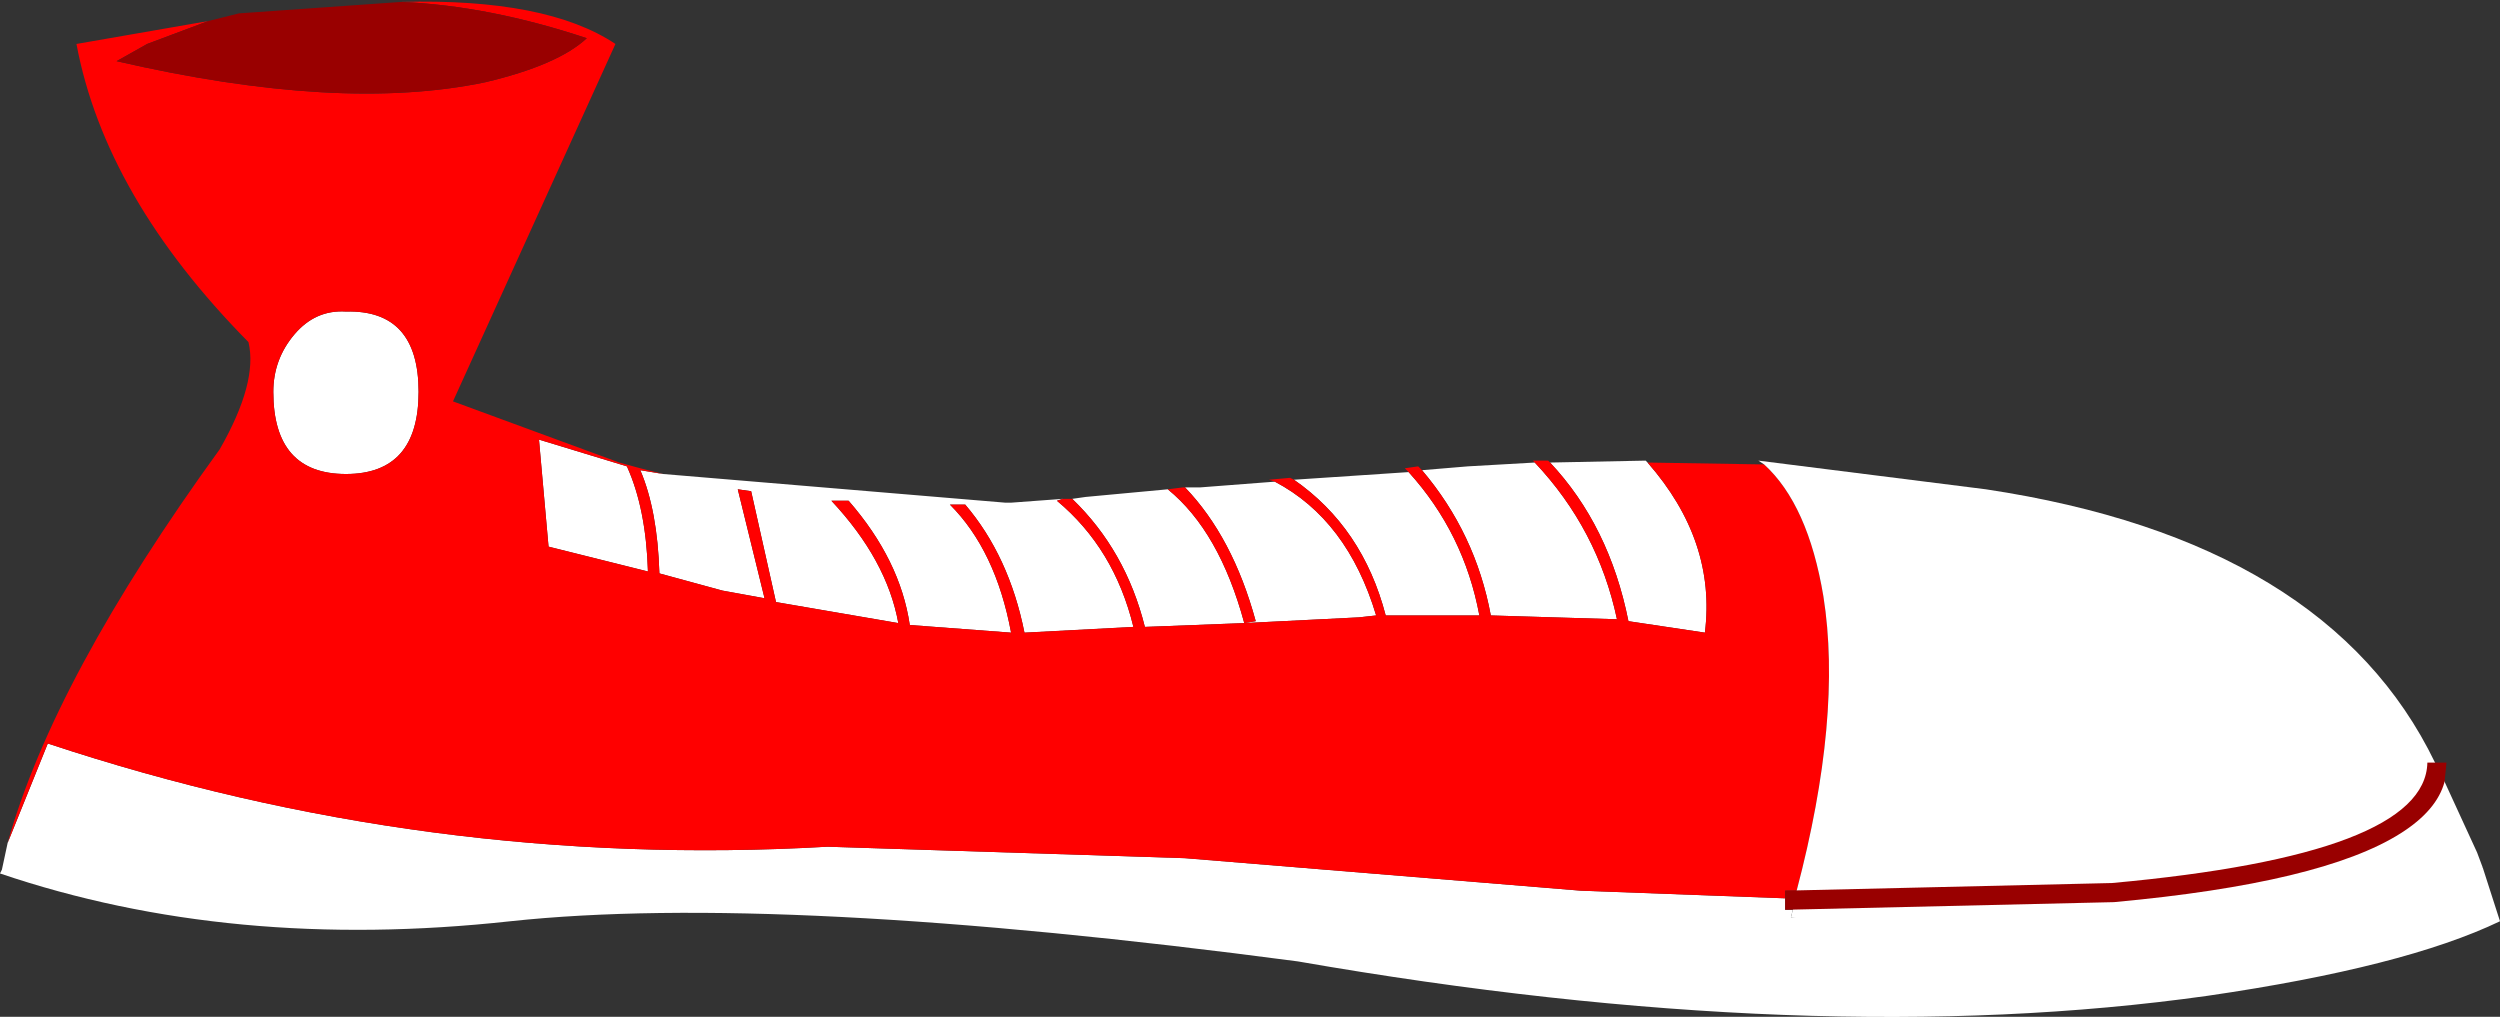
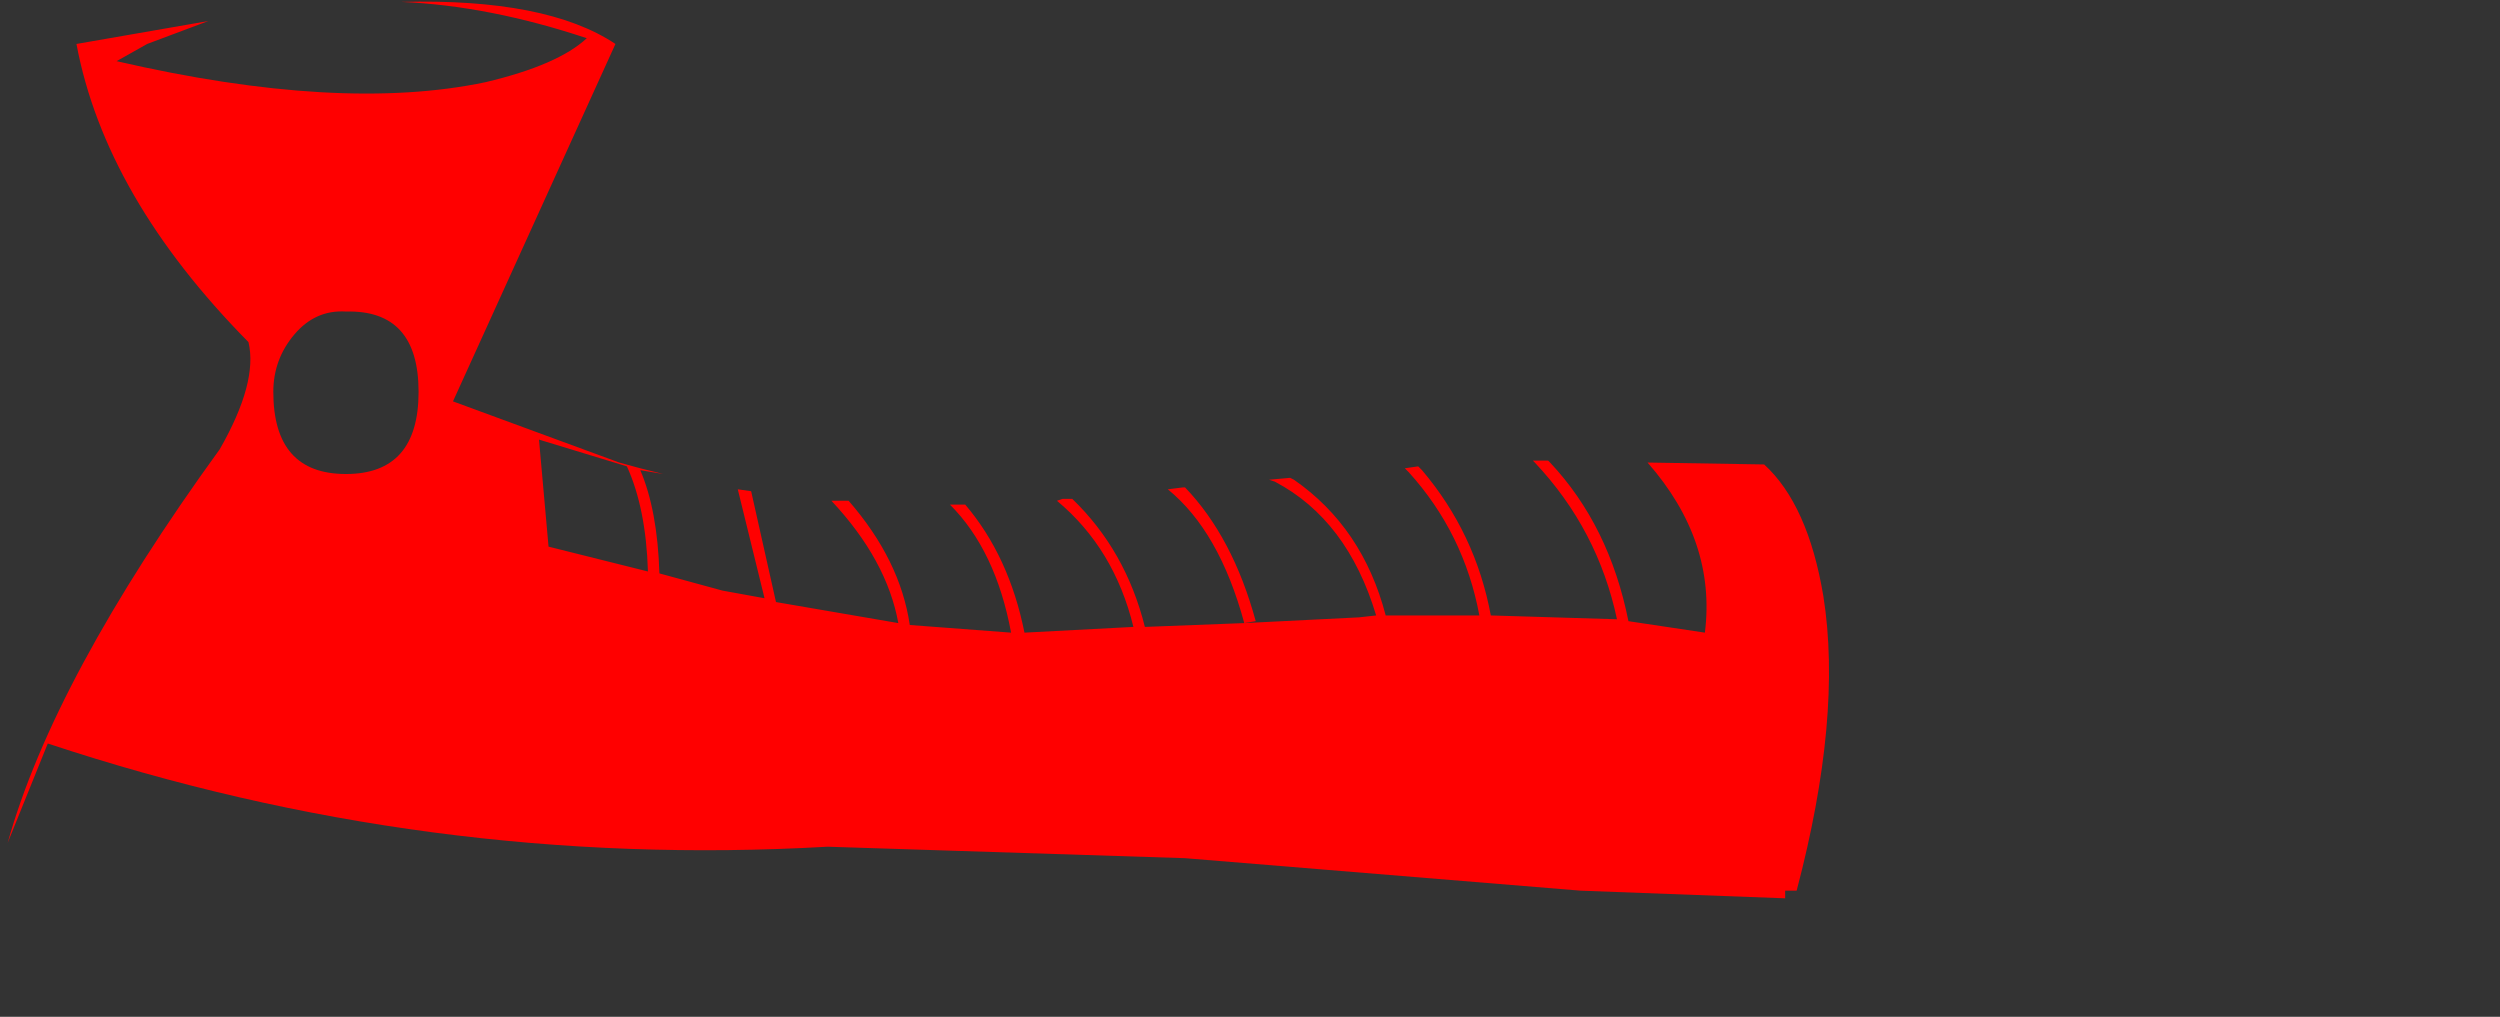
<svg xmlns="http://www.w3.org/2000/svg" height="26.6px" width="65.4px">
  <rect width="100%" height="100%" fill="#333333" stroke="none" />
  <g transform="matrix(1.0, 0.0, 0.0, 1.0, 9.25, 10.1)">
-     <path d="M-9.05 11.95 L-8.0 9.35 Q1.95 12.65 12.4 12.05 L21.75 12.35 32.1 13.2 37.45 13.4 37.45 13.7 37.65 13.7 37.6 13.9 46.05 13.5 49.65 13.0 55.7 12.6 56.15 14.0 Q53.65 15.2 48.5 15.95 38.2 17.4 24.7 15.05 11.1 13.25 4.1 14.0 -3.2 14.8 -9.25 12.75 L-9.2 12.65 -9.05 11.95 M33.85 2.0 Q35.65 4.05 35.35 6.45 L33.35 6.15 Q32.85 3.65 31.3 2.0 L33.8 1.95 33.85 2.0 M30.9 2.0 Q32.55 3.75 33.05 6.1 L29.75 6.0 Q29.35 3.85 27.95 2.2 L29.15 2.1 30.9 2.0 M27.6 2.25 Q29.05 3.85 29.45 6.0 L27.0 6.0 Q26.4 3.7 24.6 2.45 L27.6 2.25 M24.1 2.5 Q26.0 3.5 26.75 6.0 L26.3 6.05 23.3 6.2 20.7 6.3 Q20.2 4.3 18.8 2.95 L19.15 2.9 21.3 2.7 Q22.65 3.8 23.3 6.2 L23.6 6.15 Q23.0 3.95 21.75 2.65 L22.15 2.65 24.1 2.5 M18.55 2.95 L18.4 3.0 Q19.9 4.25 20.4 6.3 L17.55 6.45 Q17.15 4.45 16.0 3.1 L15.6 3.1 Q16.8 4.3 17.2 6.45 L14.55 6.25 Q14.3 4.55 12.95 3.0 L12.5 3.0 Q13.95 4.55 14.25 6.2 L11.05 5.65 10.4 2.75 10.05 2.7 10.75 5.55 9.65 5.35 8.0 4.9 Q7.95 3.25 7.5 2.2 L8.1 2.3 17.05 3.05 17.2 3.05 18.55 2.95 M7.7 4.85 L5.1 4.2 4.85 1.4 7.15 2.1 Q7.65 3.2 7.7 4.85 M-0.2 -1.95 Q1.7 -2.0 1.7 0.15 1.7 2.3 -0.2 2.3 -2.1 2.3 -2.1 0.15 -2.1 -0.7 -1.55 -1.35 -1.0 -2.0 -0.2 -1.95" fill="#ffffff" fill-rule="evenodd" stroke="none" />
    <path d="M-3.8 -9.55 L-5.4 -8.95 -6.2 -8.5 Q-0.35 -7.15 3.45 -7.95 5.35 -8.4 6.1 -9.1 3.55 -9.95 1.25 -10.05 5.05 -10.15 6.85 -8.95 L2.6 0.4 6.95 2.0 7.5 2.15 8.1 2.3 7.5 2.2 Q7.95 3.25 8.0 4.9 L9.65 5.35 10.75 5.55 10.05 2.7 10.4 2.75 11.05 5.65 14.25 6.2 Q13.95 4.55 12.5 3.0 L12.95 3.0 Q14.3 4.55 14.55 6.25 L17.2 6.45 Q16.8 4.3 15.6 3.1 L16.0 3.1 Q17.15 4.45 17.55 6.45 L20.4 6.3 Q19.9 4.25 18.4 3.0 L18.55 2.95 18.8 2.95 Q20.2 4.3 20.7 6.3 L23.3 6.2 26.3 6.05 26.75 6.0 Q26.0 3.5 24.1 2.5 L23.95 2.45 24.5 2.4 24.6 2.45 Q26.4 3.7 27.0 6.0 L29.45 6.0 Q29.05 3.85 27.6 2.25 L27.5 2.15 27.85 2.1 27.95 2.2 Q29.35 3.85 29.75 6.0 L33.05 6.1 Q32.55 3.75 30.9 2.0 L30.85 1.95 31.25 1.95 31.3 2.0 Q32.85 3.65 33.35 6.15 L35.35 6.45 Q35.65 4.05 33.85 2.0 L36.9 2.05 Q38.05 3.1 38.45 5.5 38.95 8.65 37.75 13.2 L37.45 13.2 37.45 13.4 32.1 13.2 21.75 12.35 12.4 12.05 Q1.95 12.65 -8.0 9.35 L-9.05 11.95 Q-7.85 7.65 -3.5 1.65 -2.5 -0.1 -2.75 -1.15 -6.5 -4.95 -7.25 -8.95 L-3.8 -9.55 M21.75 2.65 Q23.0 3.95 23.6 6.15 L23.3 6.2 Q22.65 3.8 21.3 2.7 L21.7 2.65 21.75 2.65 M-0.2 -1.95 Q-1.0 -2.0 -1.55 -1.35 -2.1 -0.7 -2.1 0.15 -2.1 2.3 -0.2 2.3 1.7 2.3 1.7 0.15 1.7 -2.0 -0.2 -1.95 M7.7 4.85 Q7.65 3.2 7.15 2.1 L4.85 1.4 5.1 4.2 7.7 4.85" fill="#ff0000" fill-rule="evenodd" stroke="none" />
-     <path d="M1.25 -10.05 Q3.55 -9.95 6.1 -9.1 5.35 -8.4 3.45 -7.95 -0.35 -7.15 -6.2 -8.5 L-5.4 -8.95 -3.8 -9.55 -3.0 -9.75 1.25 -10.05" fill="#990000" fill-rule="evenodd" stroke="none" />
-     <path d="M36.75 1.95 L42.7 2.7 Q51.65 4.05 54.45 9.85 L54.7 10.35 55.55 12.2 55.7 12.6 Q45.3 14.8 37.6 13.9 L37.65 13.7 37.75 13.2 Q38.95 8.65 38.45 5.5 38.05 3.1 36.9 2.05 L36.75 1.95" fill="#ffffff" fill-rule="evenodd" stroke="none" />
-     <path d="M46.0 13.0 Q54.2 12.25 54.25 9.85 L54.75 9.85 54.7 10.35 Q54.5 11.1 53.55 11.7 51.5 13.0 46.05 13.5 L37.45 13.7 37.45 13.2 46.0 13.0" fill="#990000" fill-rule="evenodd" stroke="none" />
  </g>
</svg>